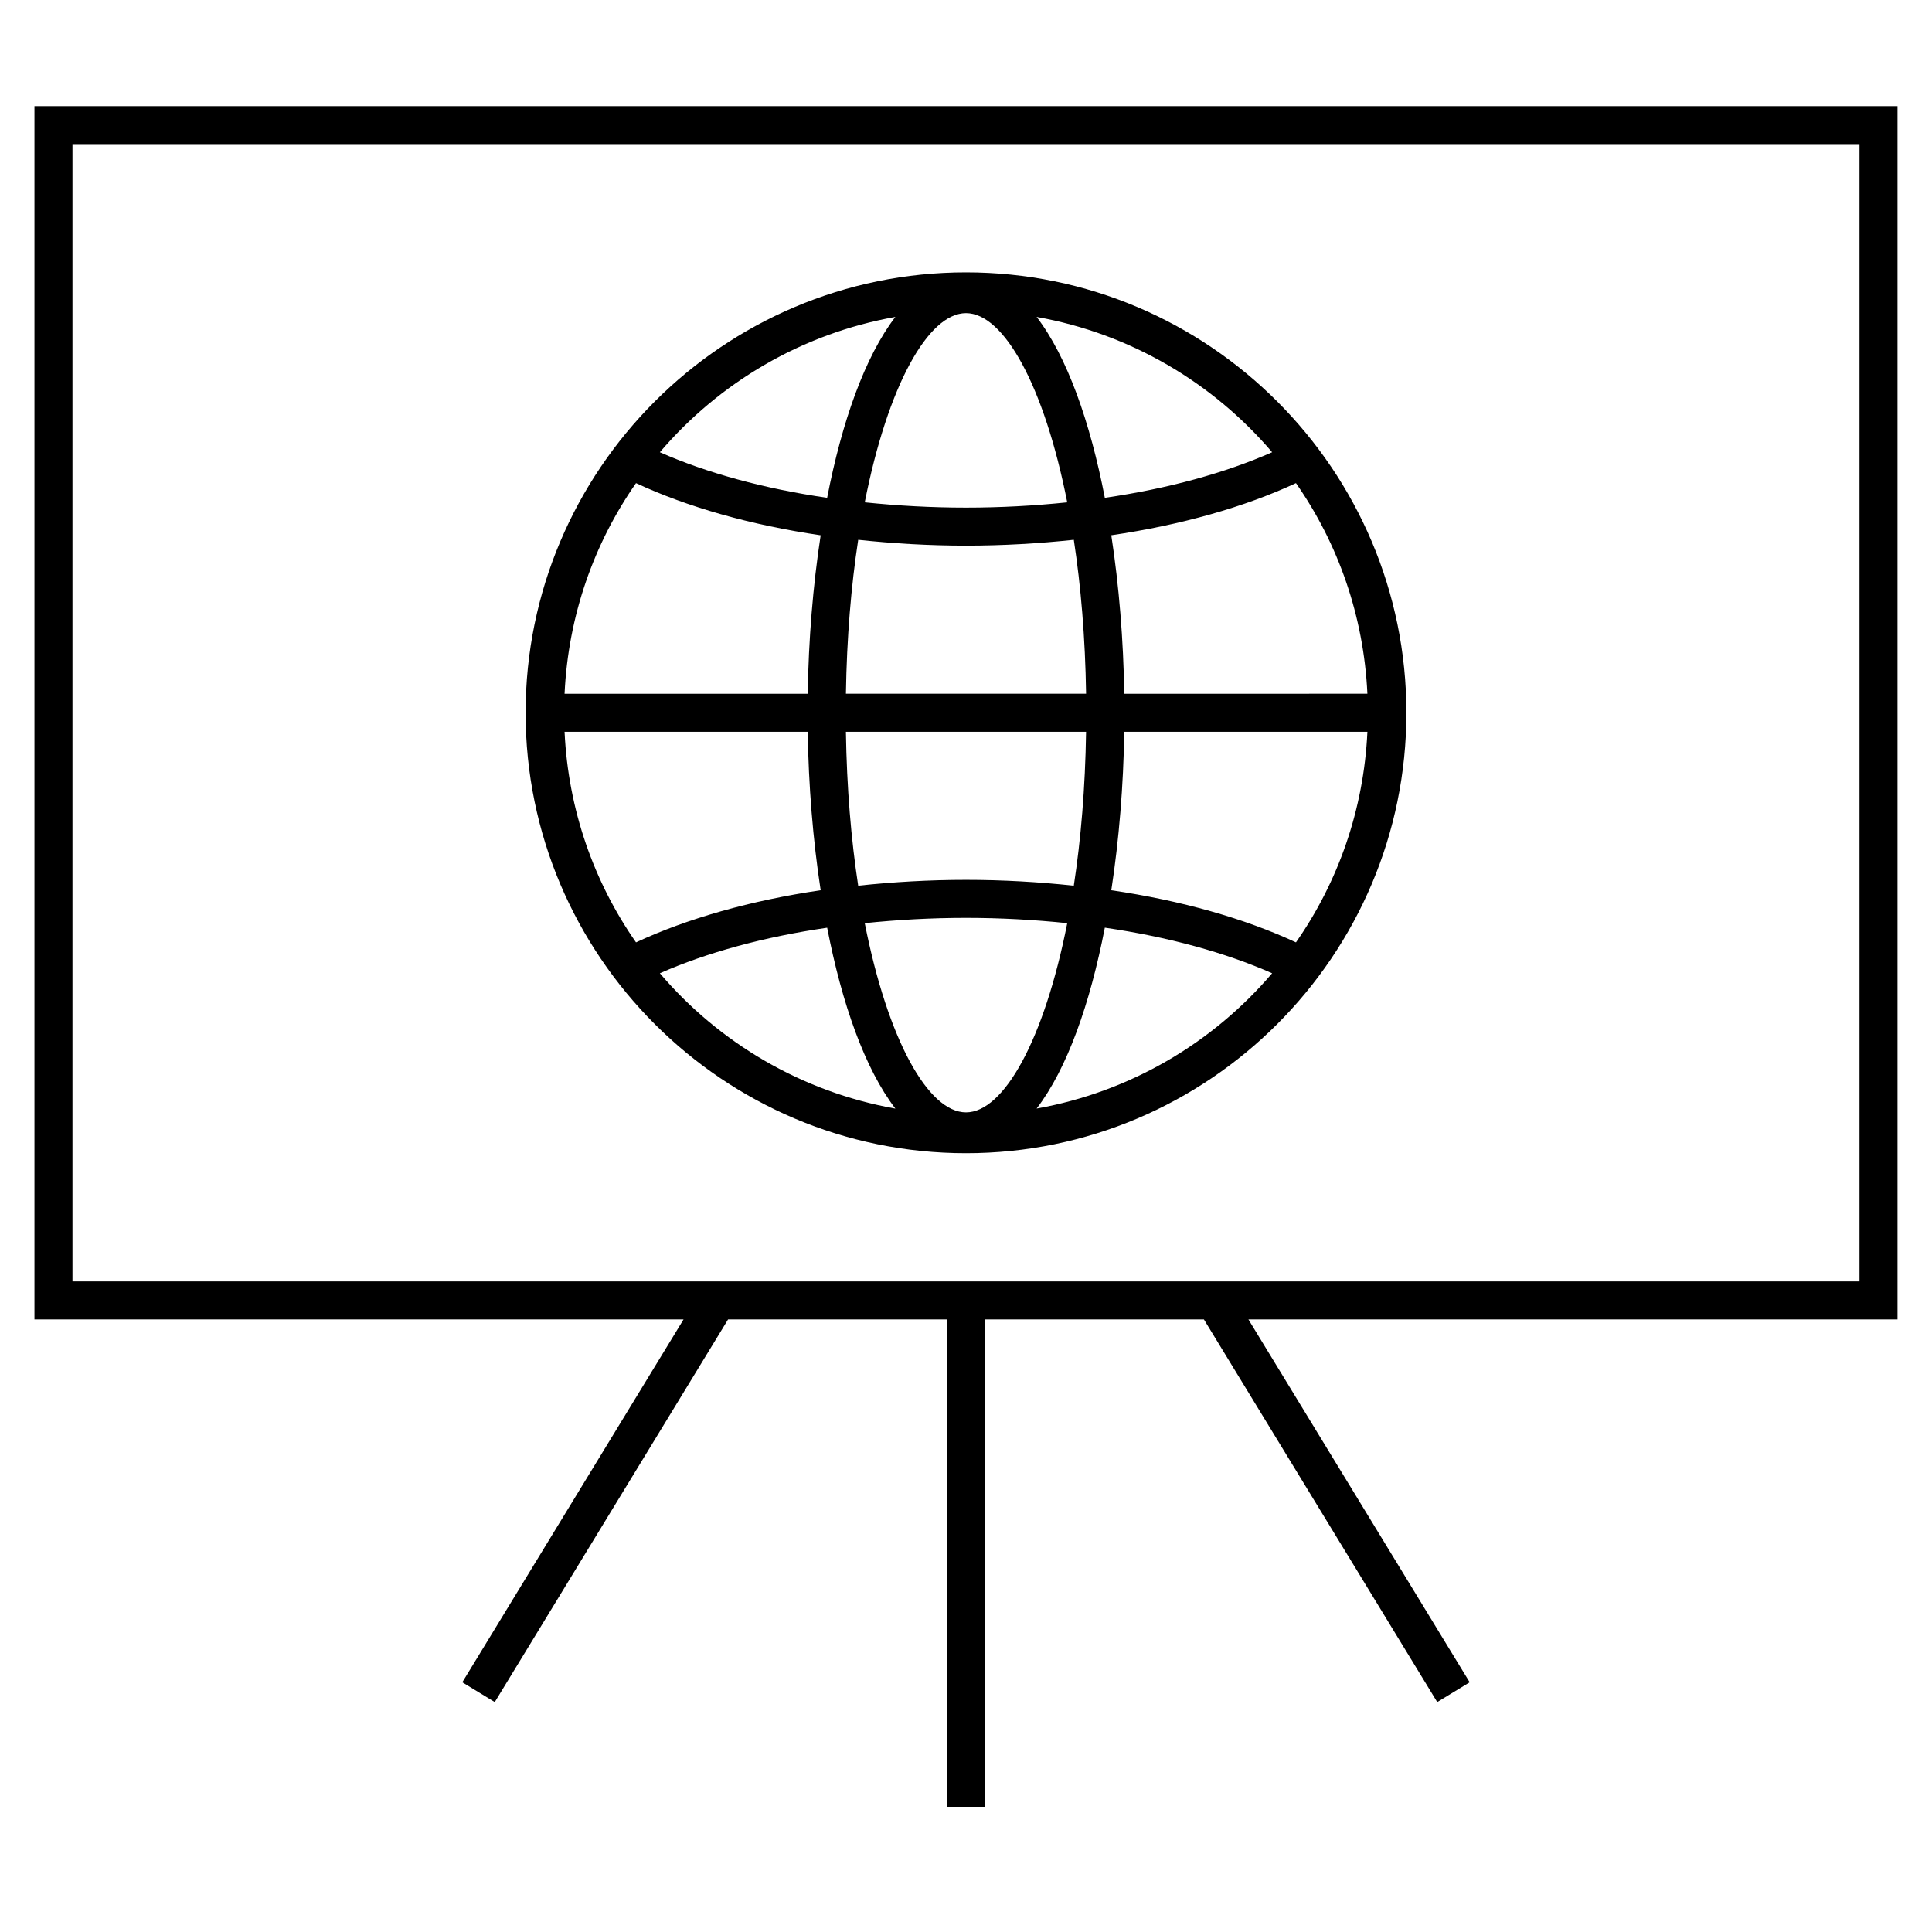
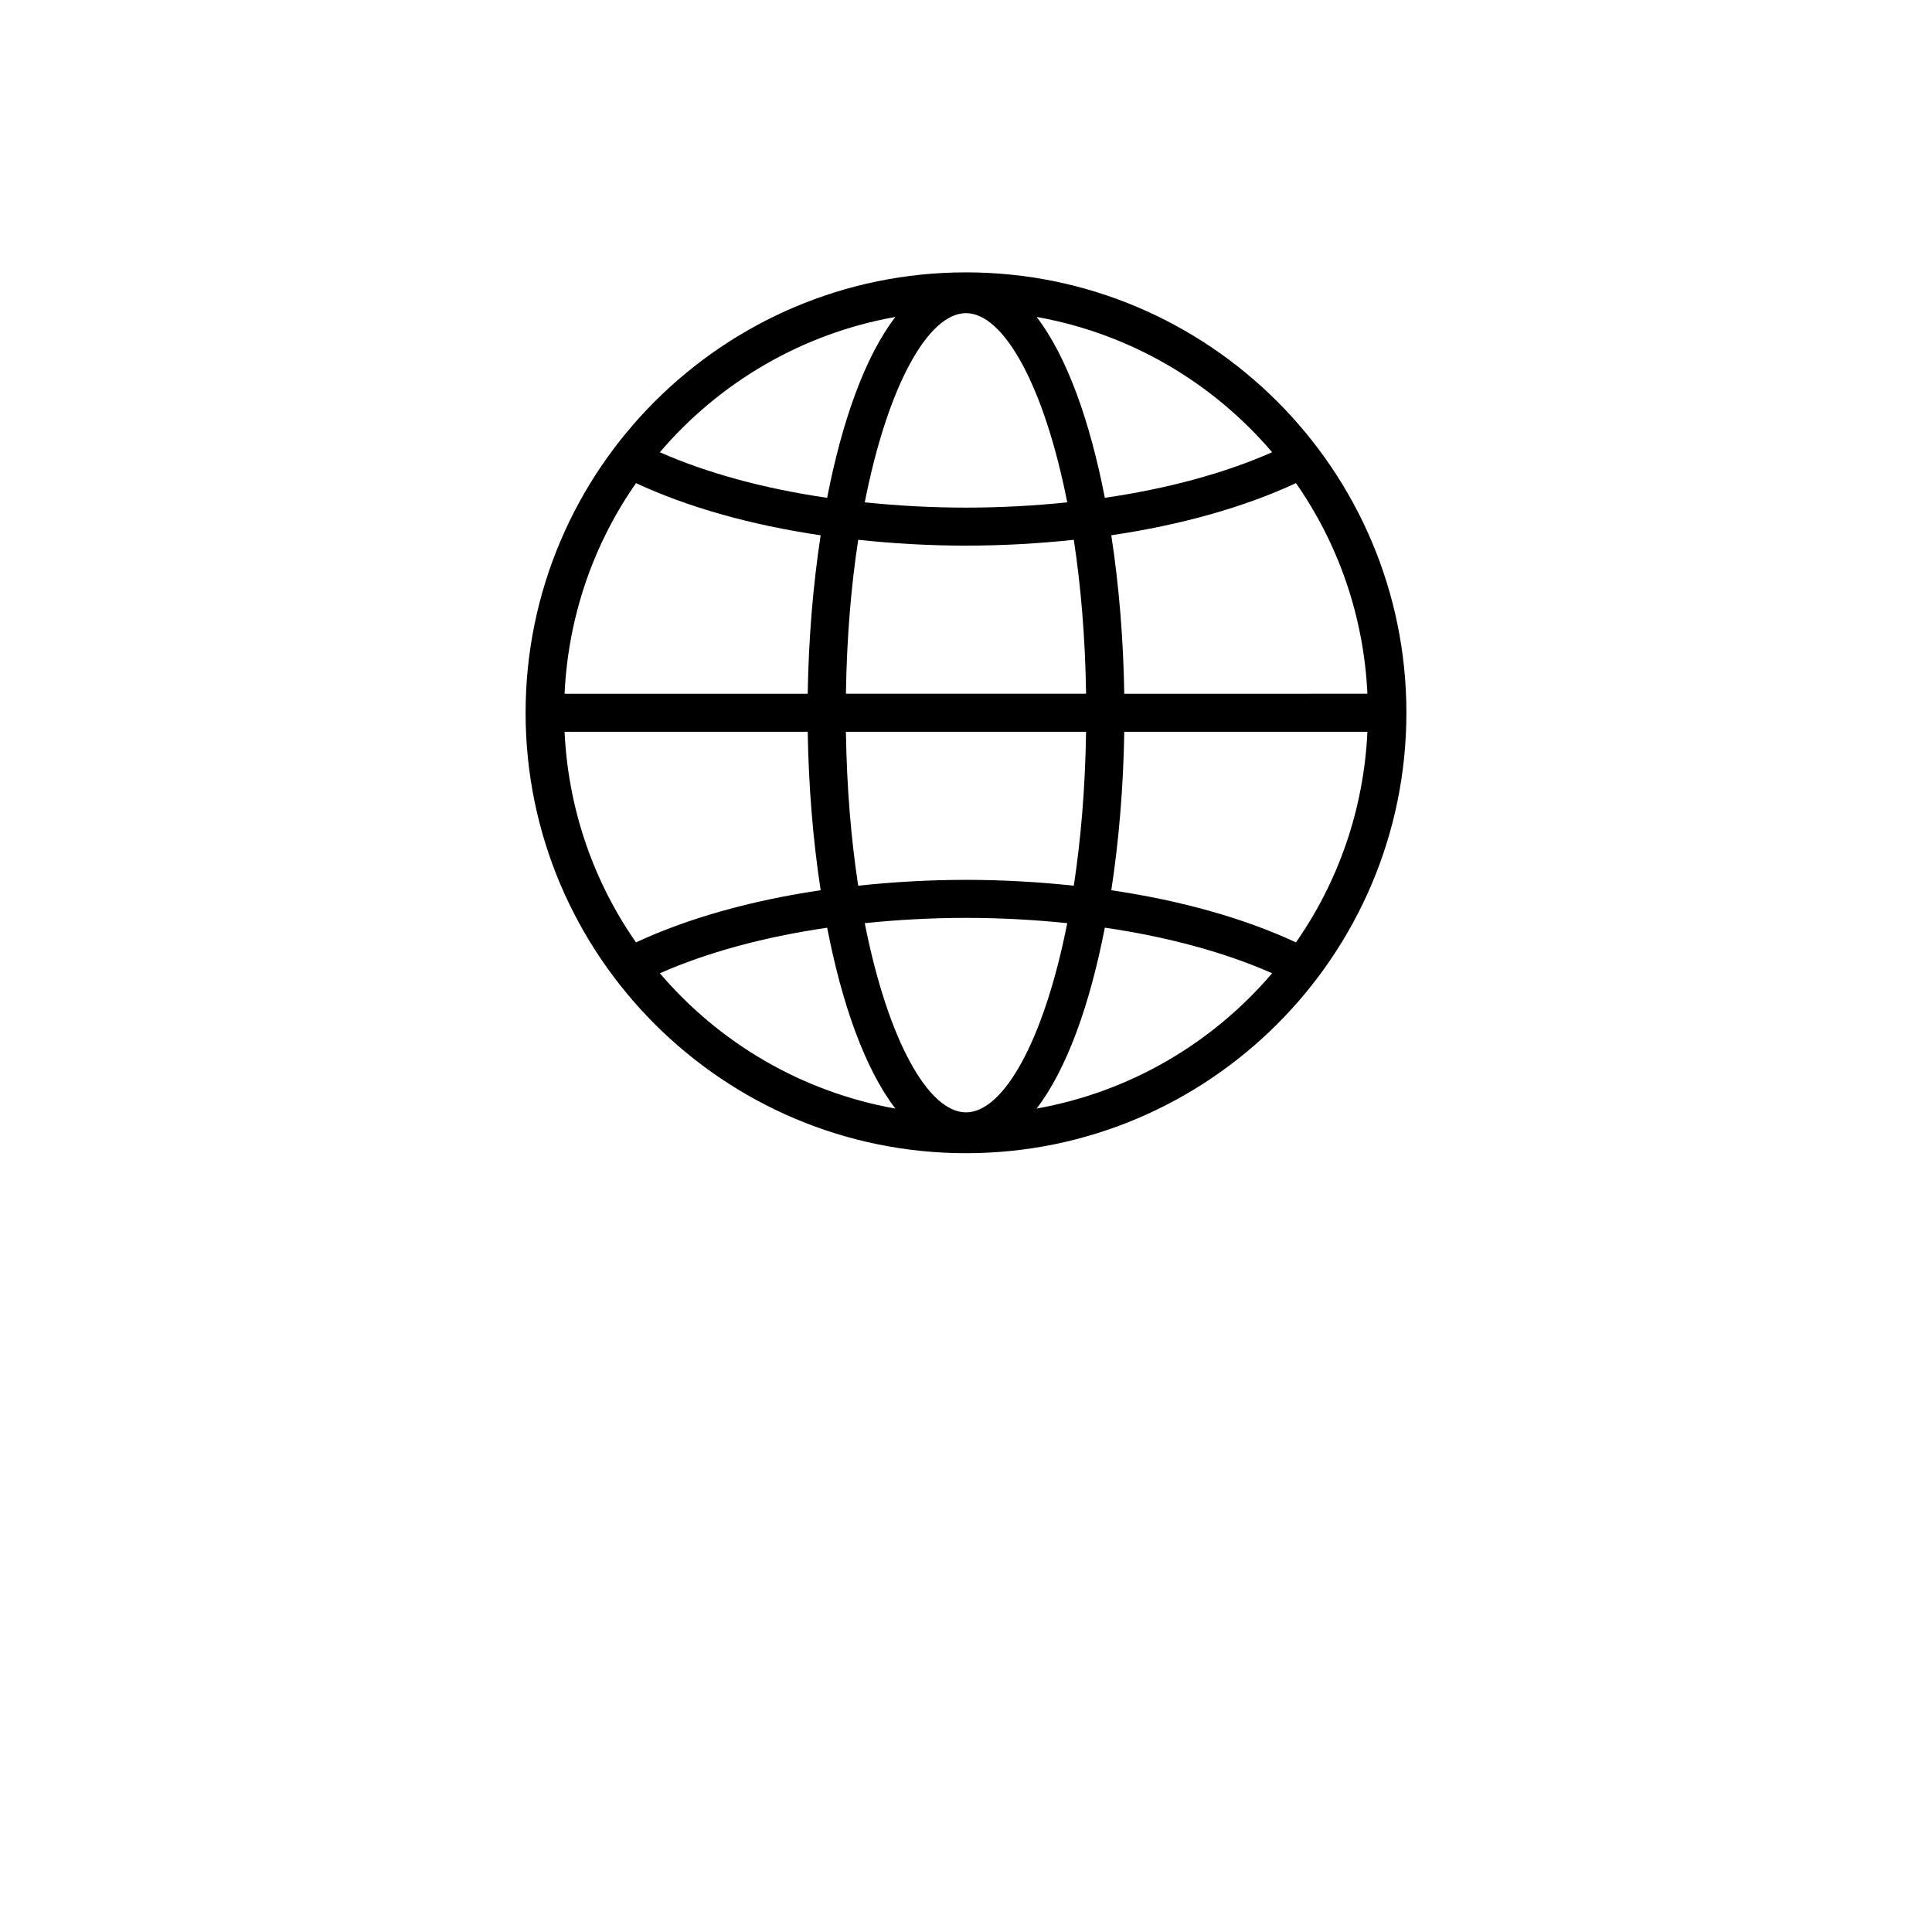
<svg xmlns="http://www.w3.org/2000/svg" fill="#000000" width="800px" height="800px" version="1.1" viewBox="144 144 512 512">
  <g>
-     <path d="m646.86 172.12h-493.73v321.54h172.02l-58.637 96.16 8.605 5.246 61.832-101.41h58.008v129.16h10.078l-0.004-129.16h58.012l61.836 101.41 8.602-5.246-58.641-96.16h172.02zm-10.074 311.46h-473.58v-301.39h473.58z" />
    <path d="m400 449.61c64.352 0 116.71-52.359 116.71-116.72 0-64.355-52.359-116.71-116.71-116.71-64.355 0-116.71 52.359-116.71 116.72-0.004 64.355 52.352 116.71 116.71 116.71zm-81.129-47.684c12.453-5.496 27.594-9.637 44.336-12.07 3.906 20.113 9.977 37.363 18.078 47.934-24.832-4.434-46.695-17.414-62.414-35.863zm81.129-174.94c9.992 0 20.707 19.145 26.832 50.141-8.691 0.898-17.676 1.398-26.832 1.398-9.164 0-18.141-0.504-26.832-1.402 6.117-30.992 16.84-50.137 26.832-50.137zm0 61.613c9.75 0 19.305-0.559 28.57-1.547 1.867 12.219 3.031 25.926 3.254 40.793h-63.645c0.223-14.867 1.379-28.574 3.254-40.793 9.258 0.988 18.816 1.547 28.566 1.547zm0 150.19c-9.992 0-20.711-19.145-26.832-50.141 8.691-0.898 17.668-1.402 26.832-1.402 9.16 0 18.141 0.504 26.832 1.402-6.125 30.996-16.844 50.141-26.832 50.141zm0-61.617c-9.75 0-19.305 0.559-28.57 1.547-1.867-12.219-3.031-25.926-3.254-40.793h63.645c-0.223 14.867-1.379 28.574-3.254 40.793-9.262-0.988-18.82-1.547-28.566-1.547zm41.941-39.246h64.438c-0.973 20.68-7.777 39.84-18.934 55.816-13.617-6.34-30.379-11.09-48.941-13.816 2.062-13.422 3.215-27.766 3.438-42zm0-10.074c-0.223-14.238-1.375-28.574-3.438-42.004 18.559-2.731 35.32-7.477 48.941-13.816 11.156 15.977 17.957 35.137 18.934 55.816zm-83.887 0h-64.438c0.973-20.68 7.777-39.84 18.934-55.816 13.617 6.34 30.375 11.09 48.934 13.82-2.051 13.418-3.207 27.758-3.43 41.996zm0 10.074c0.223 14.238 1.375 28.574 3.43 41.996-18.559 2.731-35.316 7.481-48.934 13.82-11.156-15.977-17.961-35.137-18.934-55.816zm60.66 99.852c8.102-10.57 14.172-27.816 18.078-47.934 16.738 2.438 31.875 6.578 44.336 12.078-15.727 18.449-37.586 31.438-62.414 35.855zm62.414-173.93c-12.453 5.5-27.594 9.645-44.336 12.078-3.898-20.117-9.969-37.363-18.078-47.934 24.828 4.422 46.688 17.406 62.414 35.855zm-99.848-35.855c-8.102 10.57-14.172 27.816-18.078 47.934-16.742-2.434-31.883-6.578-44.332-12.078 15.723-18.445 37.582-31.434 62.41-35.855z" />
  </g>
</svg>